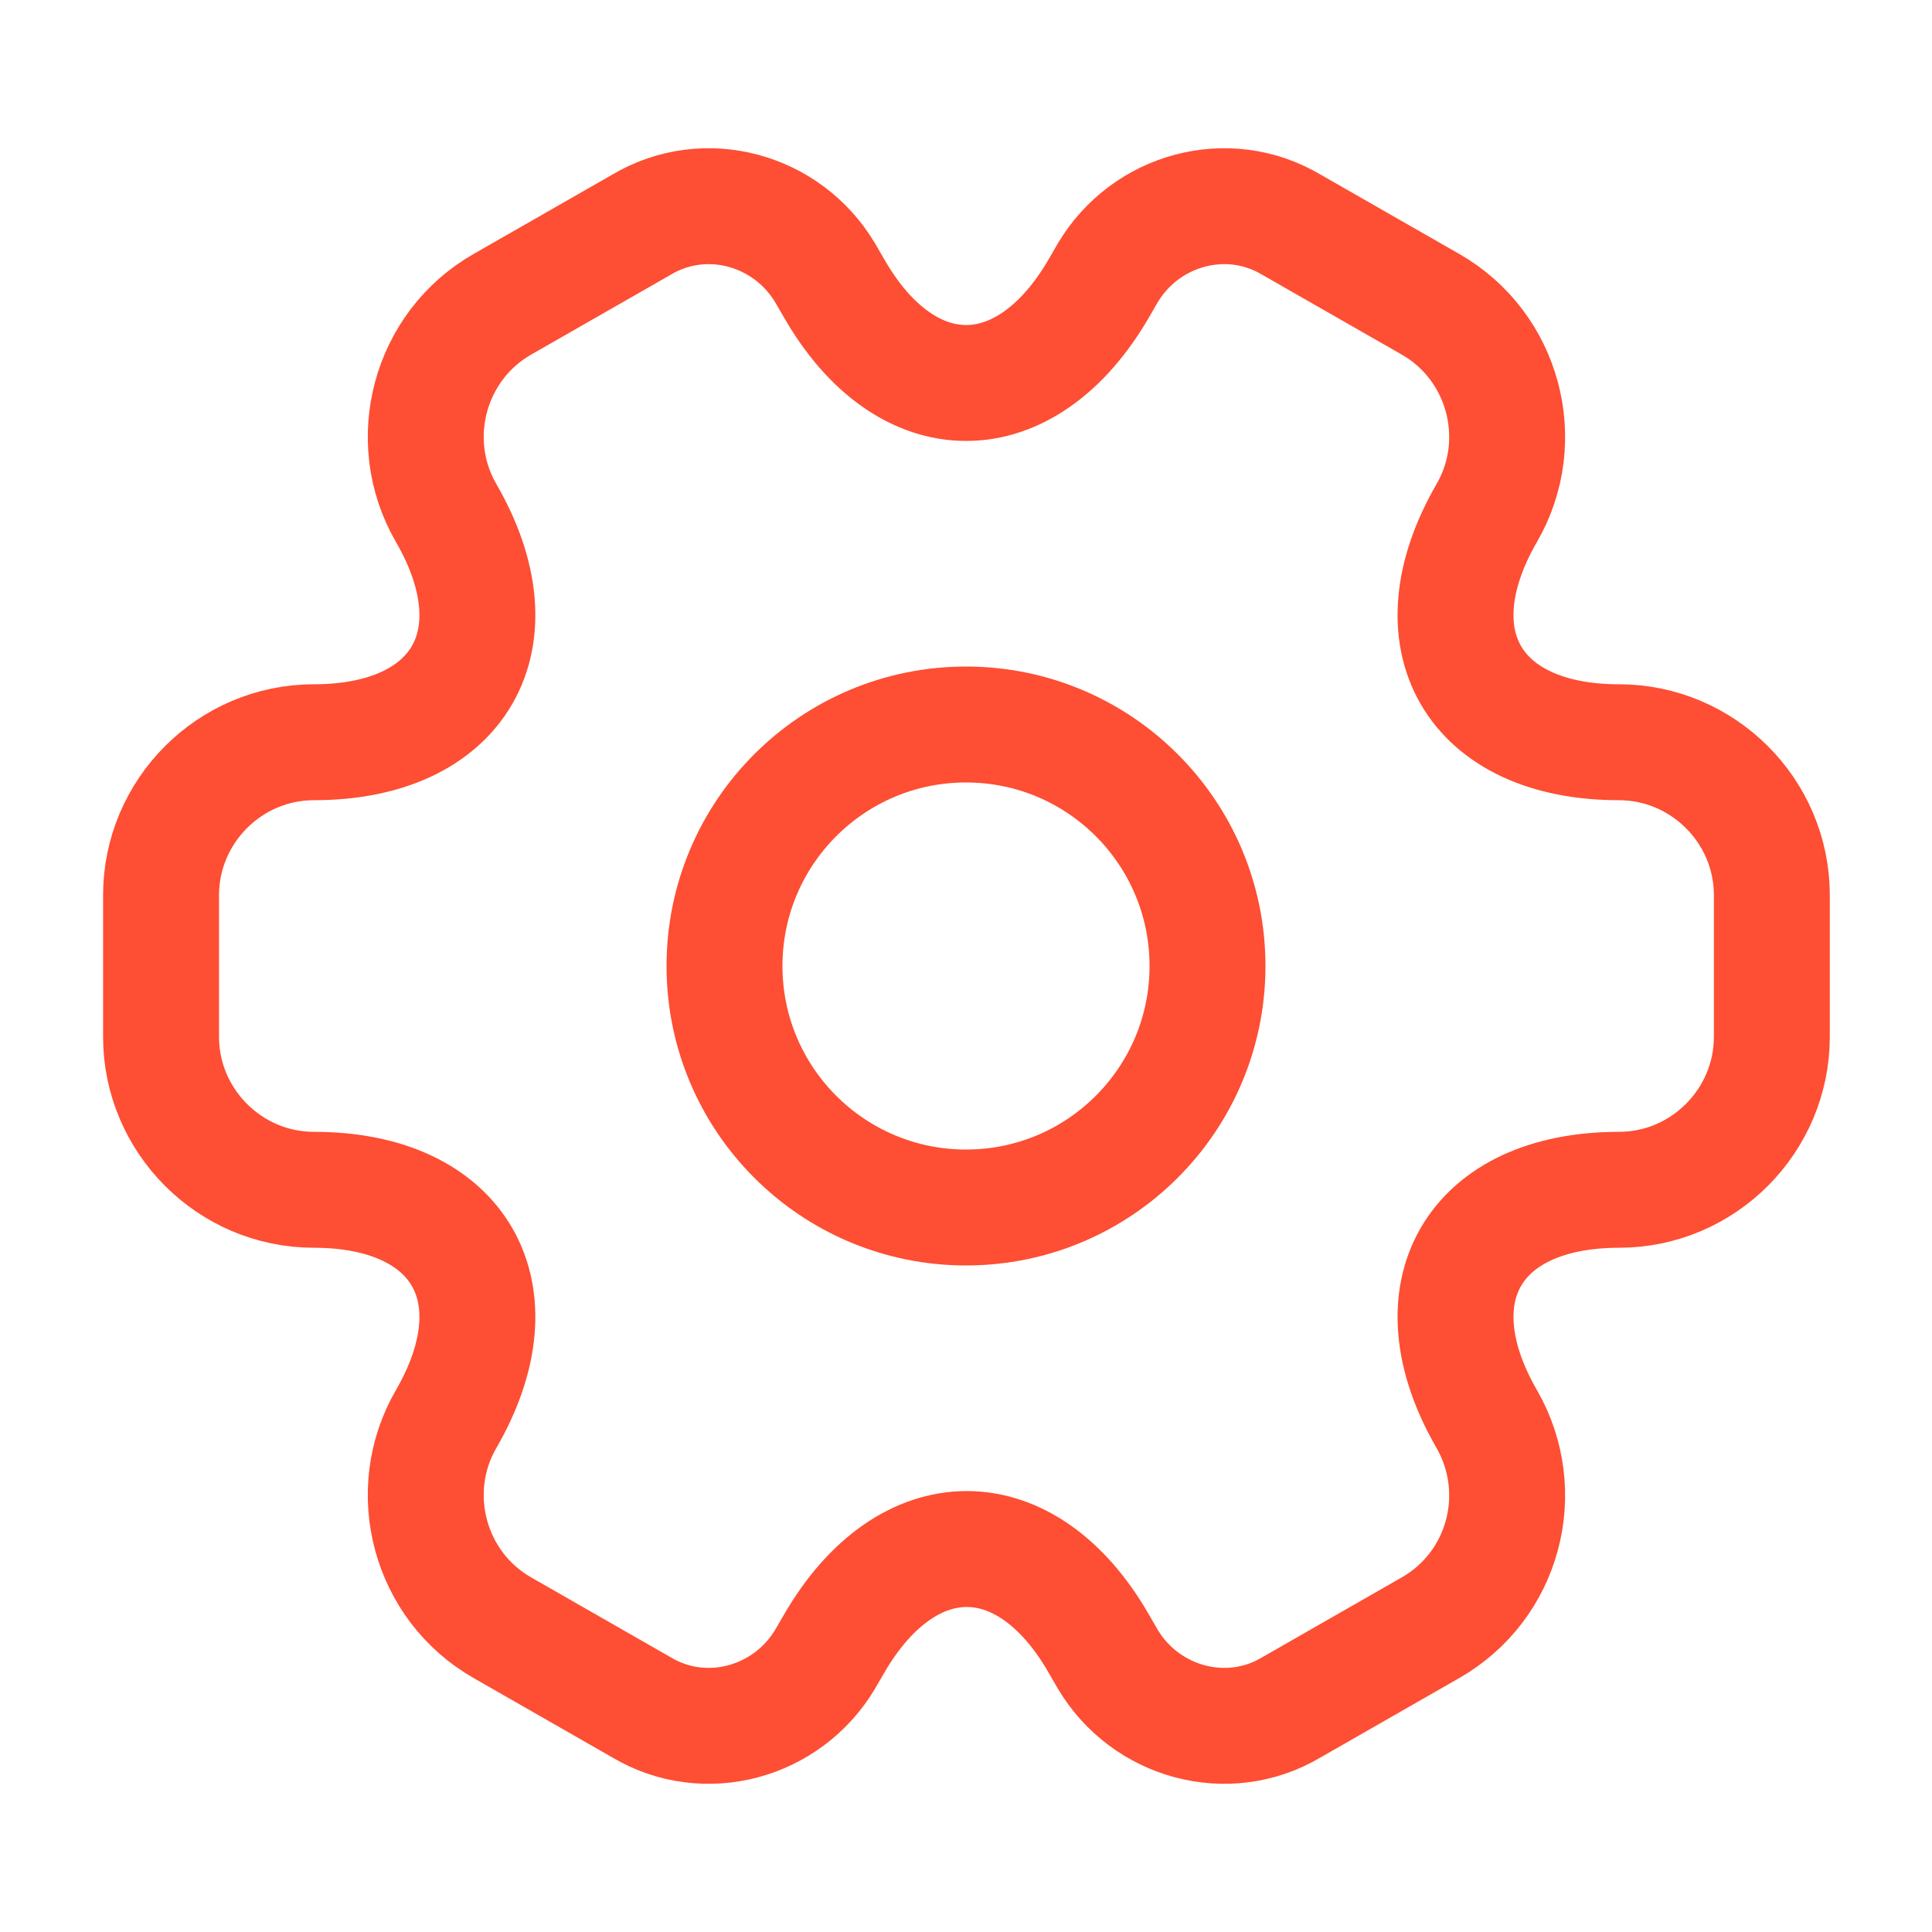
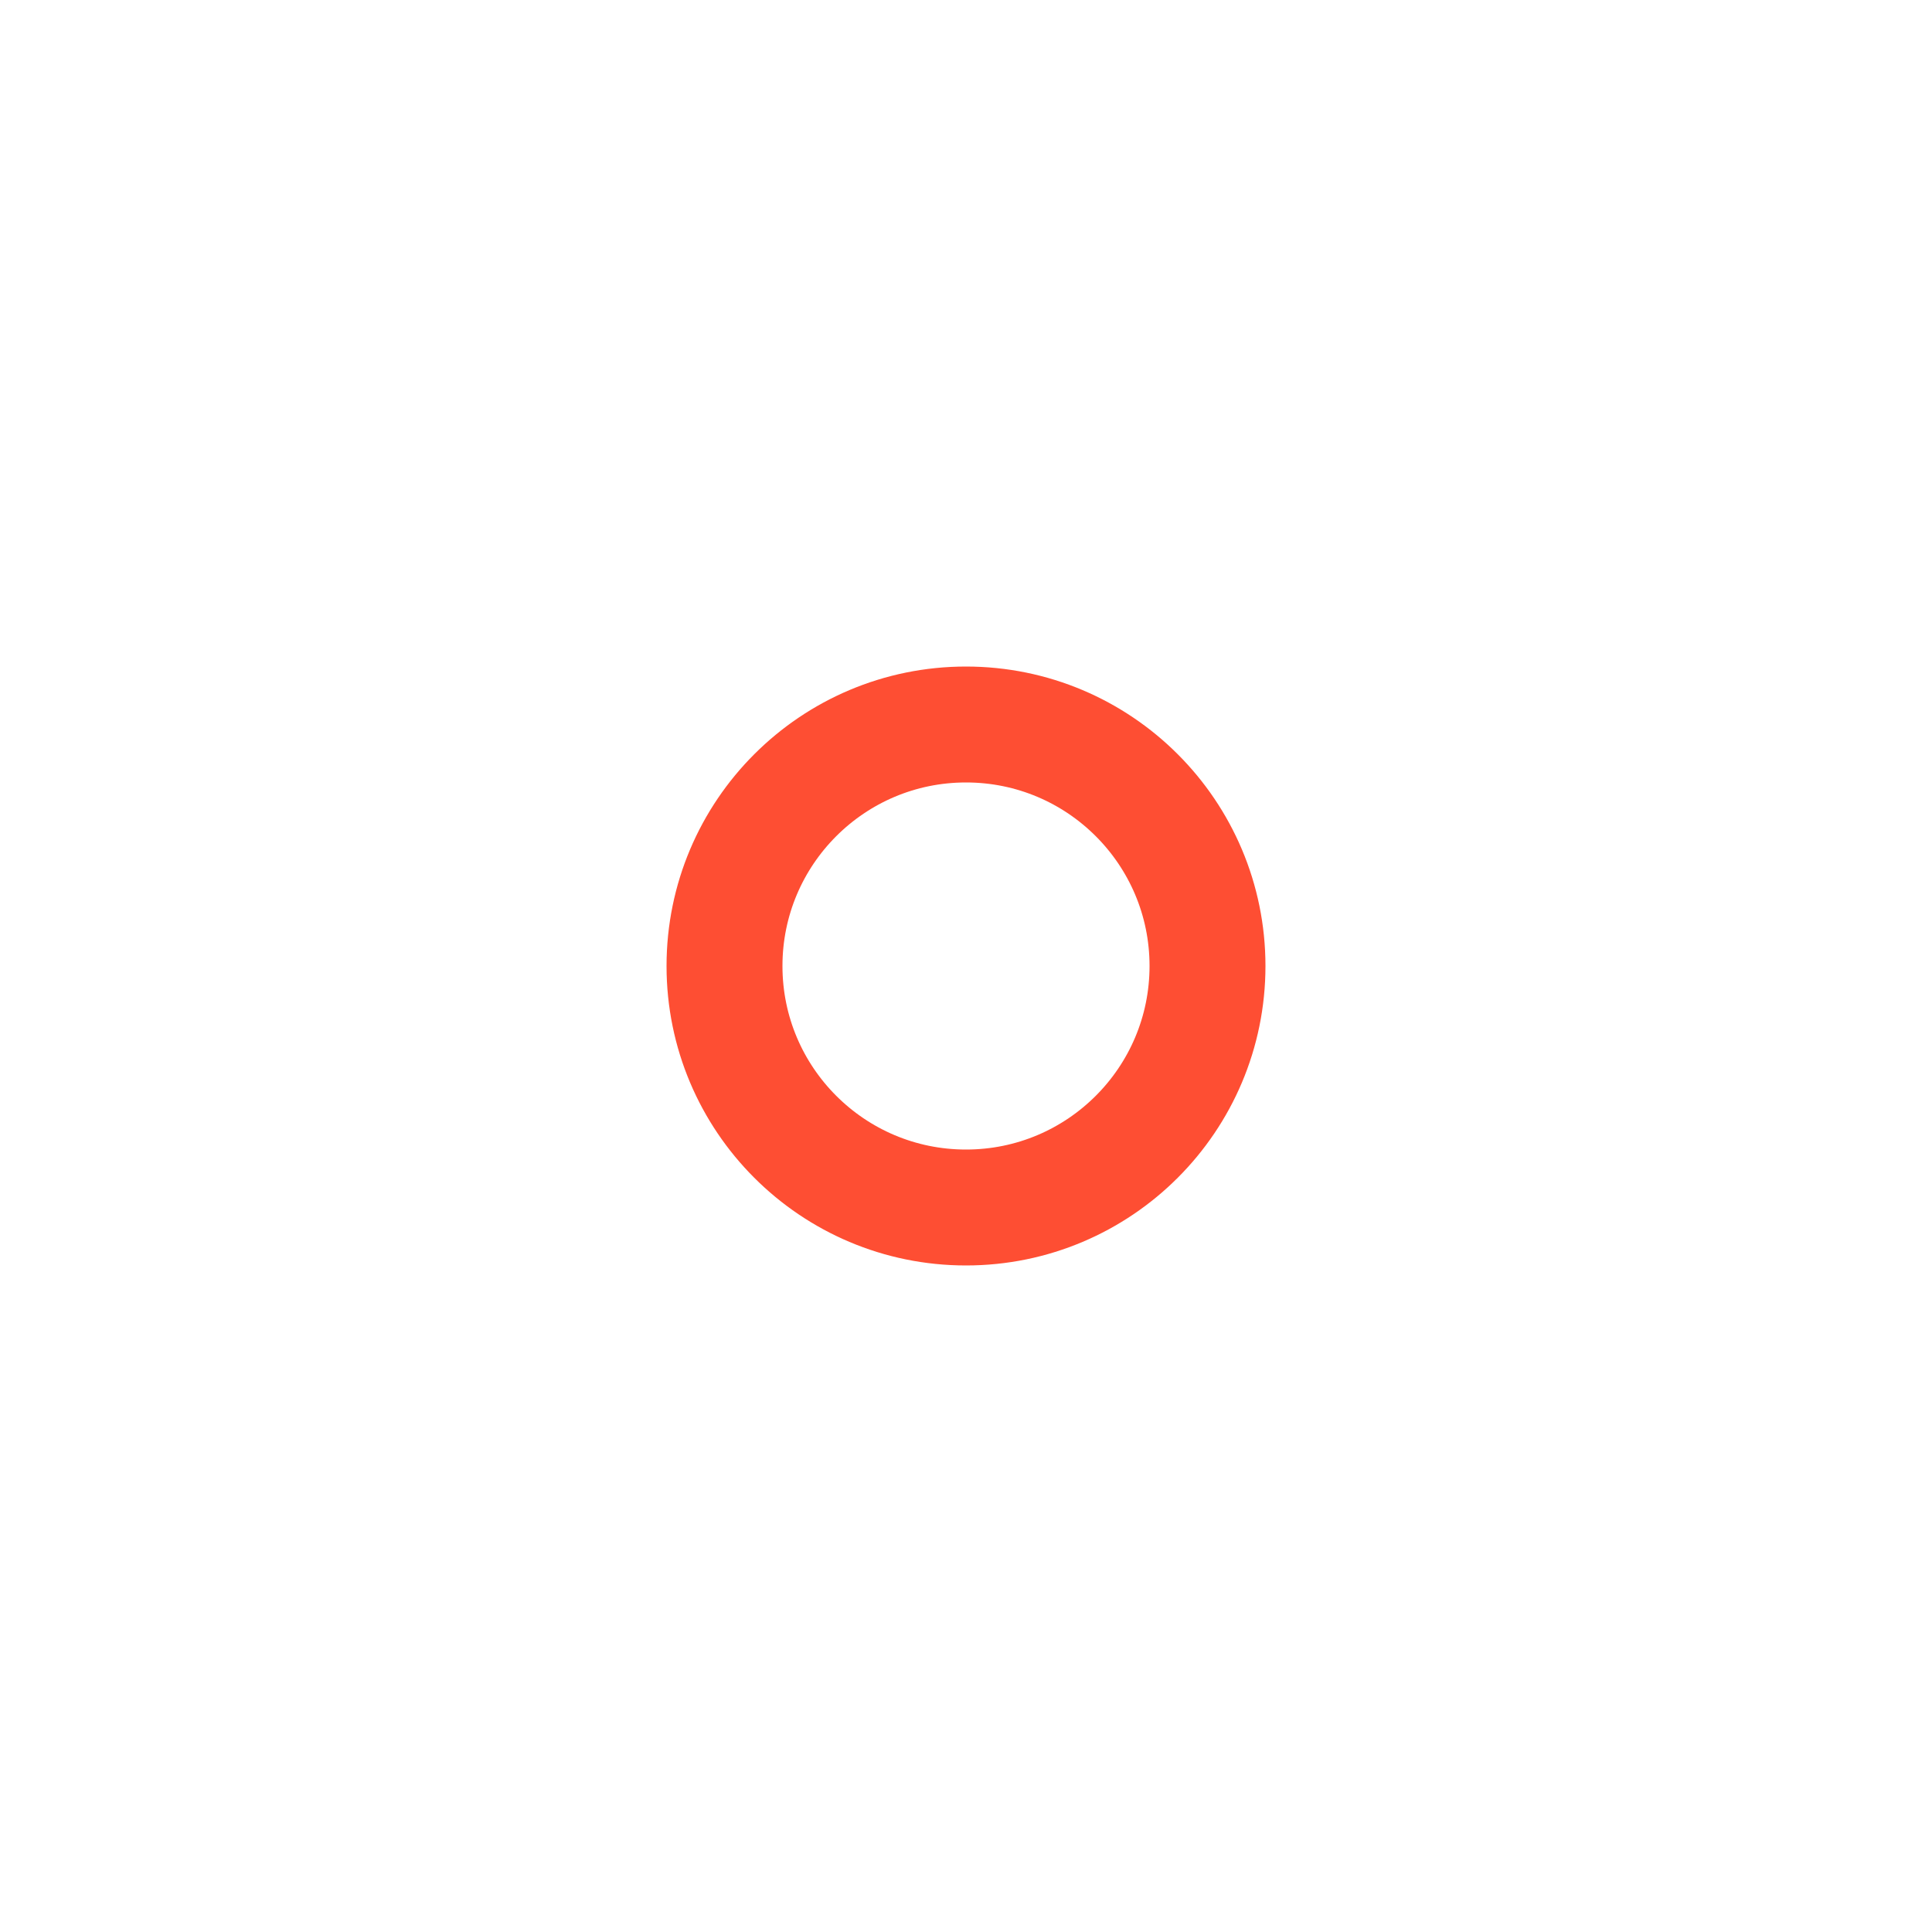
<svg xmlns="http://www.w3.org/2000/svg" width="50" height="50" viewBox="0 0 50 50" fill="none">
  <path d="M25 31.25C28.452 31.25 31.25 28.452 31.25 25C31.25 21.548 28.452 18.75 25 18.75C21.548 18.75 18.75 21.548 18.75 25C18.75 28.452 21.548 31.25 25 31.25Z" stroke="#FE4E33" stroke-width="3" stroke-miterlimit="10" stroke-linecap="round" stroke-linejoin="round" />
-   <path d="M4.168 26.834V23.167C4.168 21 5.939 19.209 8.126 19.209C11.897 19.209 13.439 16.542 11.543 13.271C10.46 11.396 11.105 8.959 13.001 7.875L16.605 5.813C18.251 4.834 20.376 5.417 21.355 7.063L21.585 7.459C23.46 10.729 26.543 10.729 28.439 7.459L28.668 7.063C29.647 5.417 31.772 4.834 33.418 5.813L37.022 7.875C38.918 8.959 39.564 11.396 38.48 13.271C36.585 16.542 38.126 19.209 41.897 19.209C44.064 19.209 45.855 20.98 45.855 23.167V26.834C45.855 29 44.085 30.792 41.897 30.792C38.126 30.792 36.585 33.459 38.48 36.73C39.564 38.625 38.918 41.042 37.022 42.125L33.418 44.188C31.772 45.167 29.647 44.584 28.668 42.938L28.439 42.542C26.564 39.271 23.48 39.271 21.585 42.542L21.355 42.938C20.376 44.584 18.251 45.167 16.605 44.188L13.001 42.125C11.105 41.042 10.46 38.605 11.543 36.73C13.439 33.459 11.897 30.792 8.126 30.792C5.939 30.792 4.168 29 4.168 26.834Z" stroke="#FE4E33" stroke-width="3" stroke-miterlimit="10" stroke-linecap="round" stroke-linejoin="round" />
</svg>